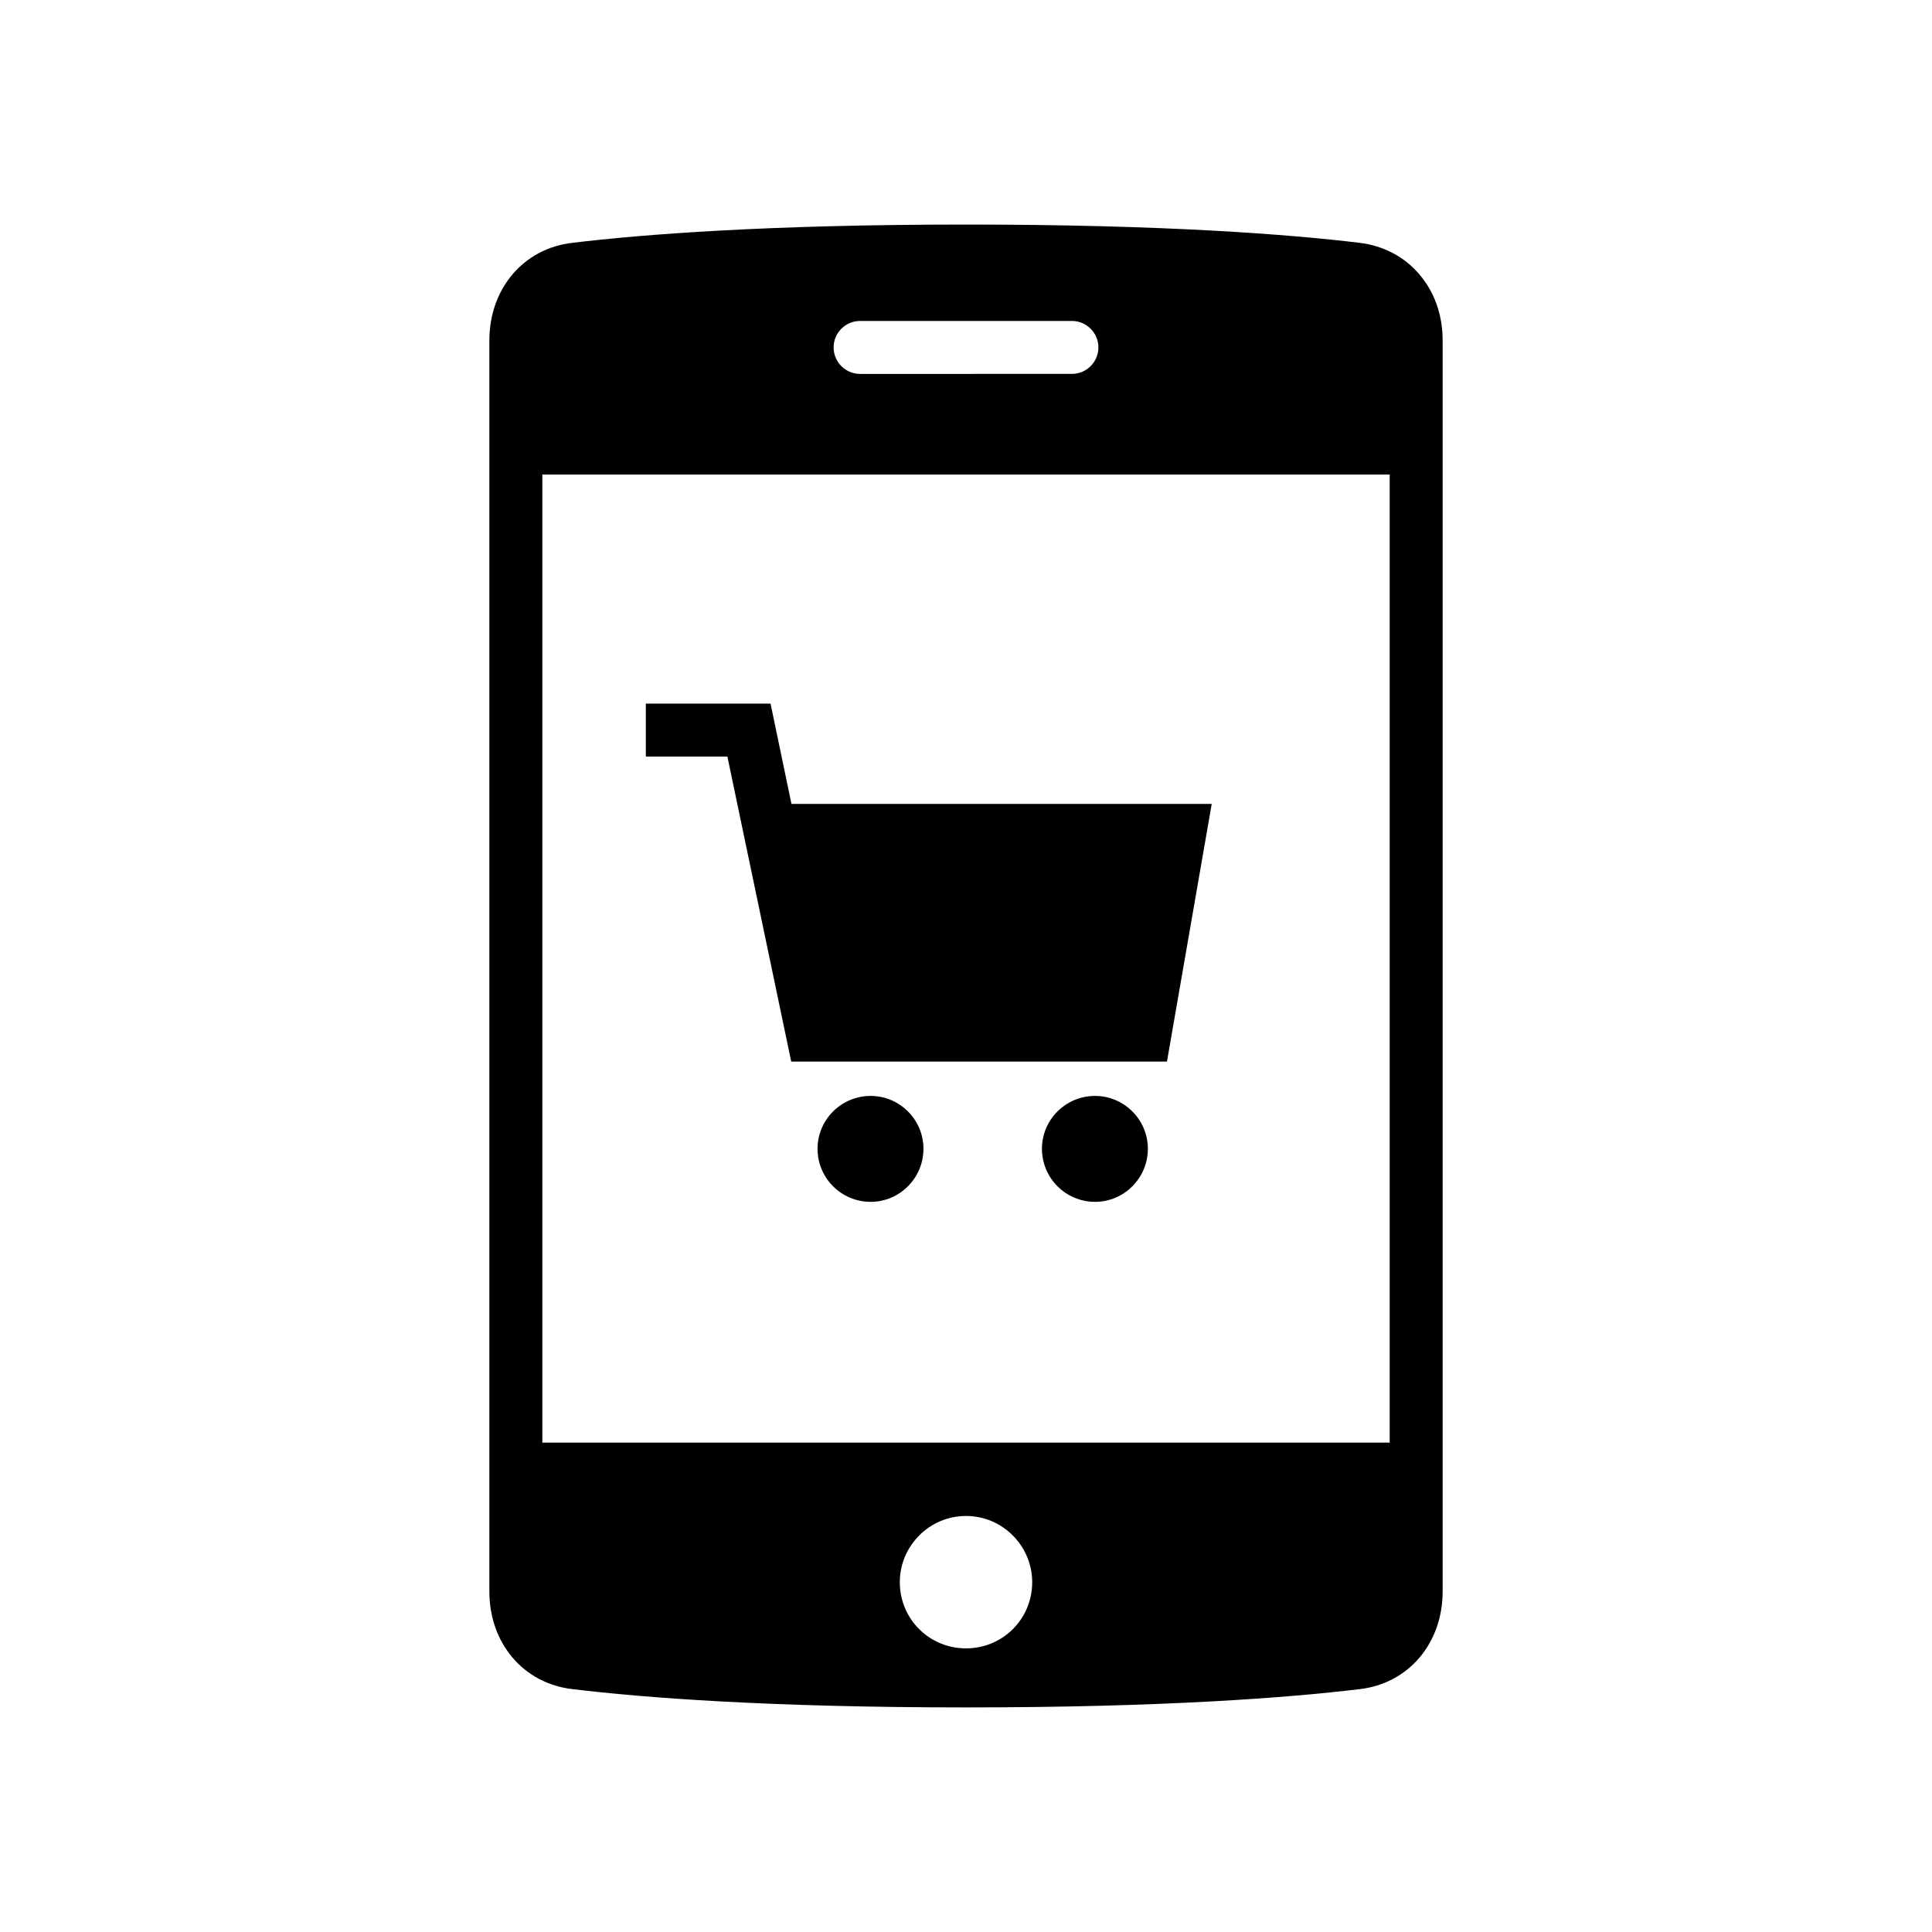
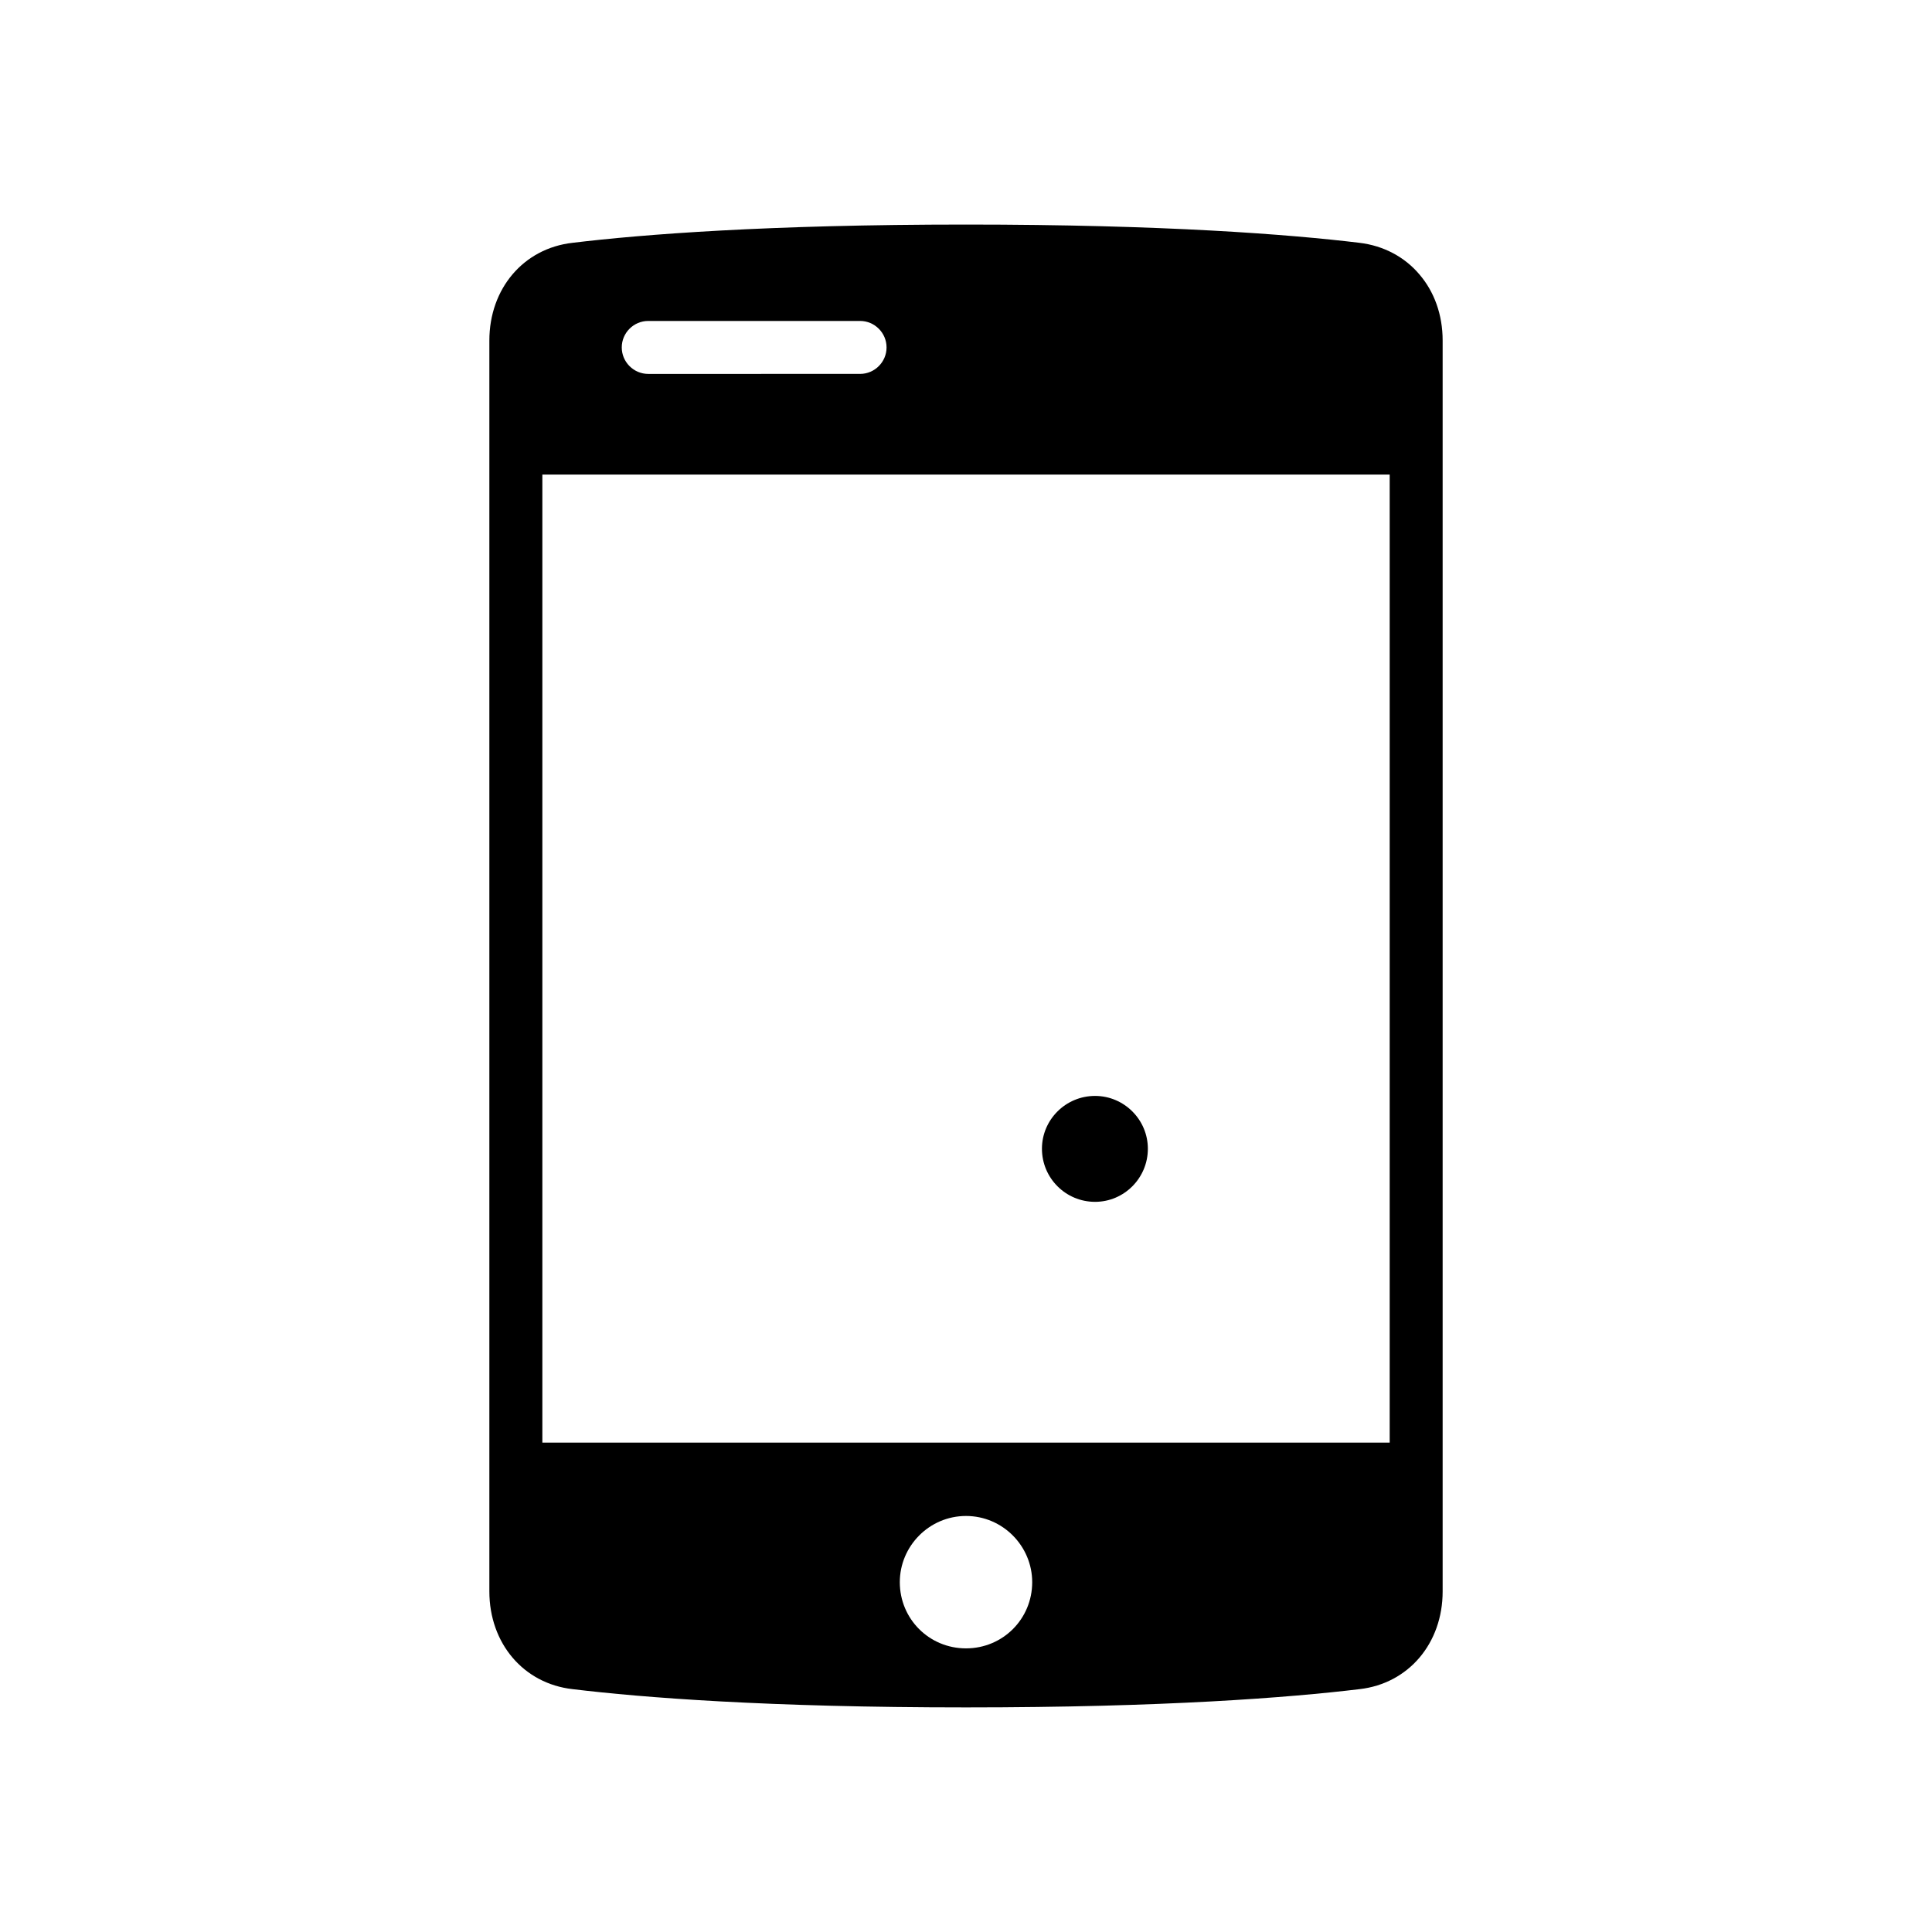
<svg xmlns="http://www.w3.org/2000/svg" fill="#000000" width="800px" height="800px" version="1.1" viewBox="144 144 512 512">
  <g>
-     <path d="m520.14 216.7c-3.859-4.559-9.402-7.578-15.859-8.352-18.598-2.242-51.719-4.84-104.28-4.84s-85.68 2.598-104.28 4.84c-12.984 1.473-22.035 12.141-22.035 25.895v331.5c0 13.754 9.051 24.422 22.035 25.895 18.594 2.246 51.715 4.844 104.28 4.844 52.559 0 85.68-2.598 104.28-4.84 12.984-1.473 22.035-12.141 22.035-25.895v-331.5c0-6.879-2.246-12.984-6.176-17.547zm-148.21 12.355h56.141c3.859 0 7.016 3.156 7.016 7.016s-3.156 7.016-7.016 7.016l-56.141 0.004c-3.859 0-7.016-3.16-7.016-7.016-0.004-3.867 3.156-7.019 7.016-7.019zm28.07 351.78c-9.754 0-17.543-7.789-17.543-17.543 0-9.543 7.789-17.543 17.543-17.543s17.543 8 17.543 17.543c0 9.754-7.789 17.543-17.543 17.543zm112.28-54.523h-224.55v-256.55h224.55z" />
-     <path d="m353.68 425.33h99.578l11.859-68.277h-111.37l-5.543-26.594h-33.051v14.035h21.613z" />
-     <path d="m374.73 434.43c-7.773 0-14.074 6.297-14.074 13.996 0 7.777 6.297 14.074 14.074 14.074 7.699 0 13.996-6.297 13.996-14.074 0-7.699-6.297-13.996-13.996-13.996z" />
+     <path d="m520.14 216.7c-3.859-4.559-9.402-7.578-15.859-8.352-18.598-2.242-51.719-4.84-104.28-4.84s-85.68 2.598-104.28 4.84c-12.984 1.473-22.035 12.141-22.035 25.895v331.5c0 13.754 9.051 24.422 22.035 25.895 18.594 2.246 51.715 4.844 104.28 4.844 52.559 0 85.68-2.598 104.28-4.84 12.984-1.473 22.035-12.141 22.035-25.895v-331.5c0-6.879-2.246-12.984-6.176-17.547zm-148.21 12.355c3.859 0 7.016 3.156 7.016 7.016s-3.156 7.016-7.016 7.016l-56.141 0.004c-3.859 0-7.016-3.16-7.016-7.016-0.004-3.867 3.156-7.019 7.016-7.019zm28.07 351.78c-9.754 0-17.543-7.789-17.543-17.543 0-9.543 7.789-17.543 17.543-17.543s17.543 8 17.543 17.543c0 9.754-7.789 17.543-17.543 17.543zm112.28-54.523h-224.55v-256.55h224.55z" />
    <path d="m434.2 434.43c-7.777 0-14.074 6.297-14.074 13.996 0 7.777 6.297 14.074 14.074 14.074 7.699 0 13.996-6.297 13.996-14.074 0-7.699-6.297-13.996-13.996-13.996z" />
  </g>
</svg>